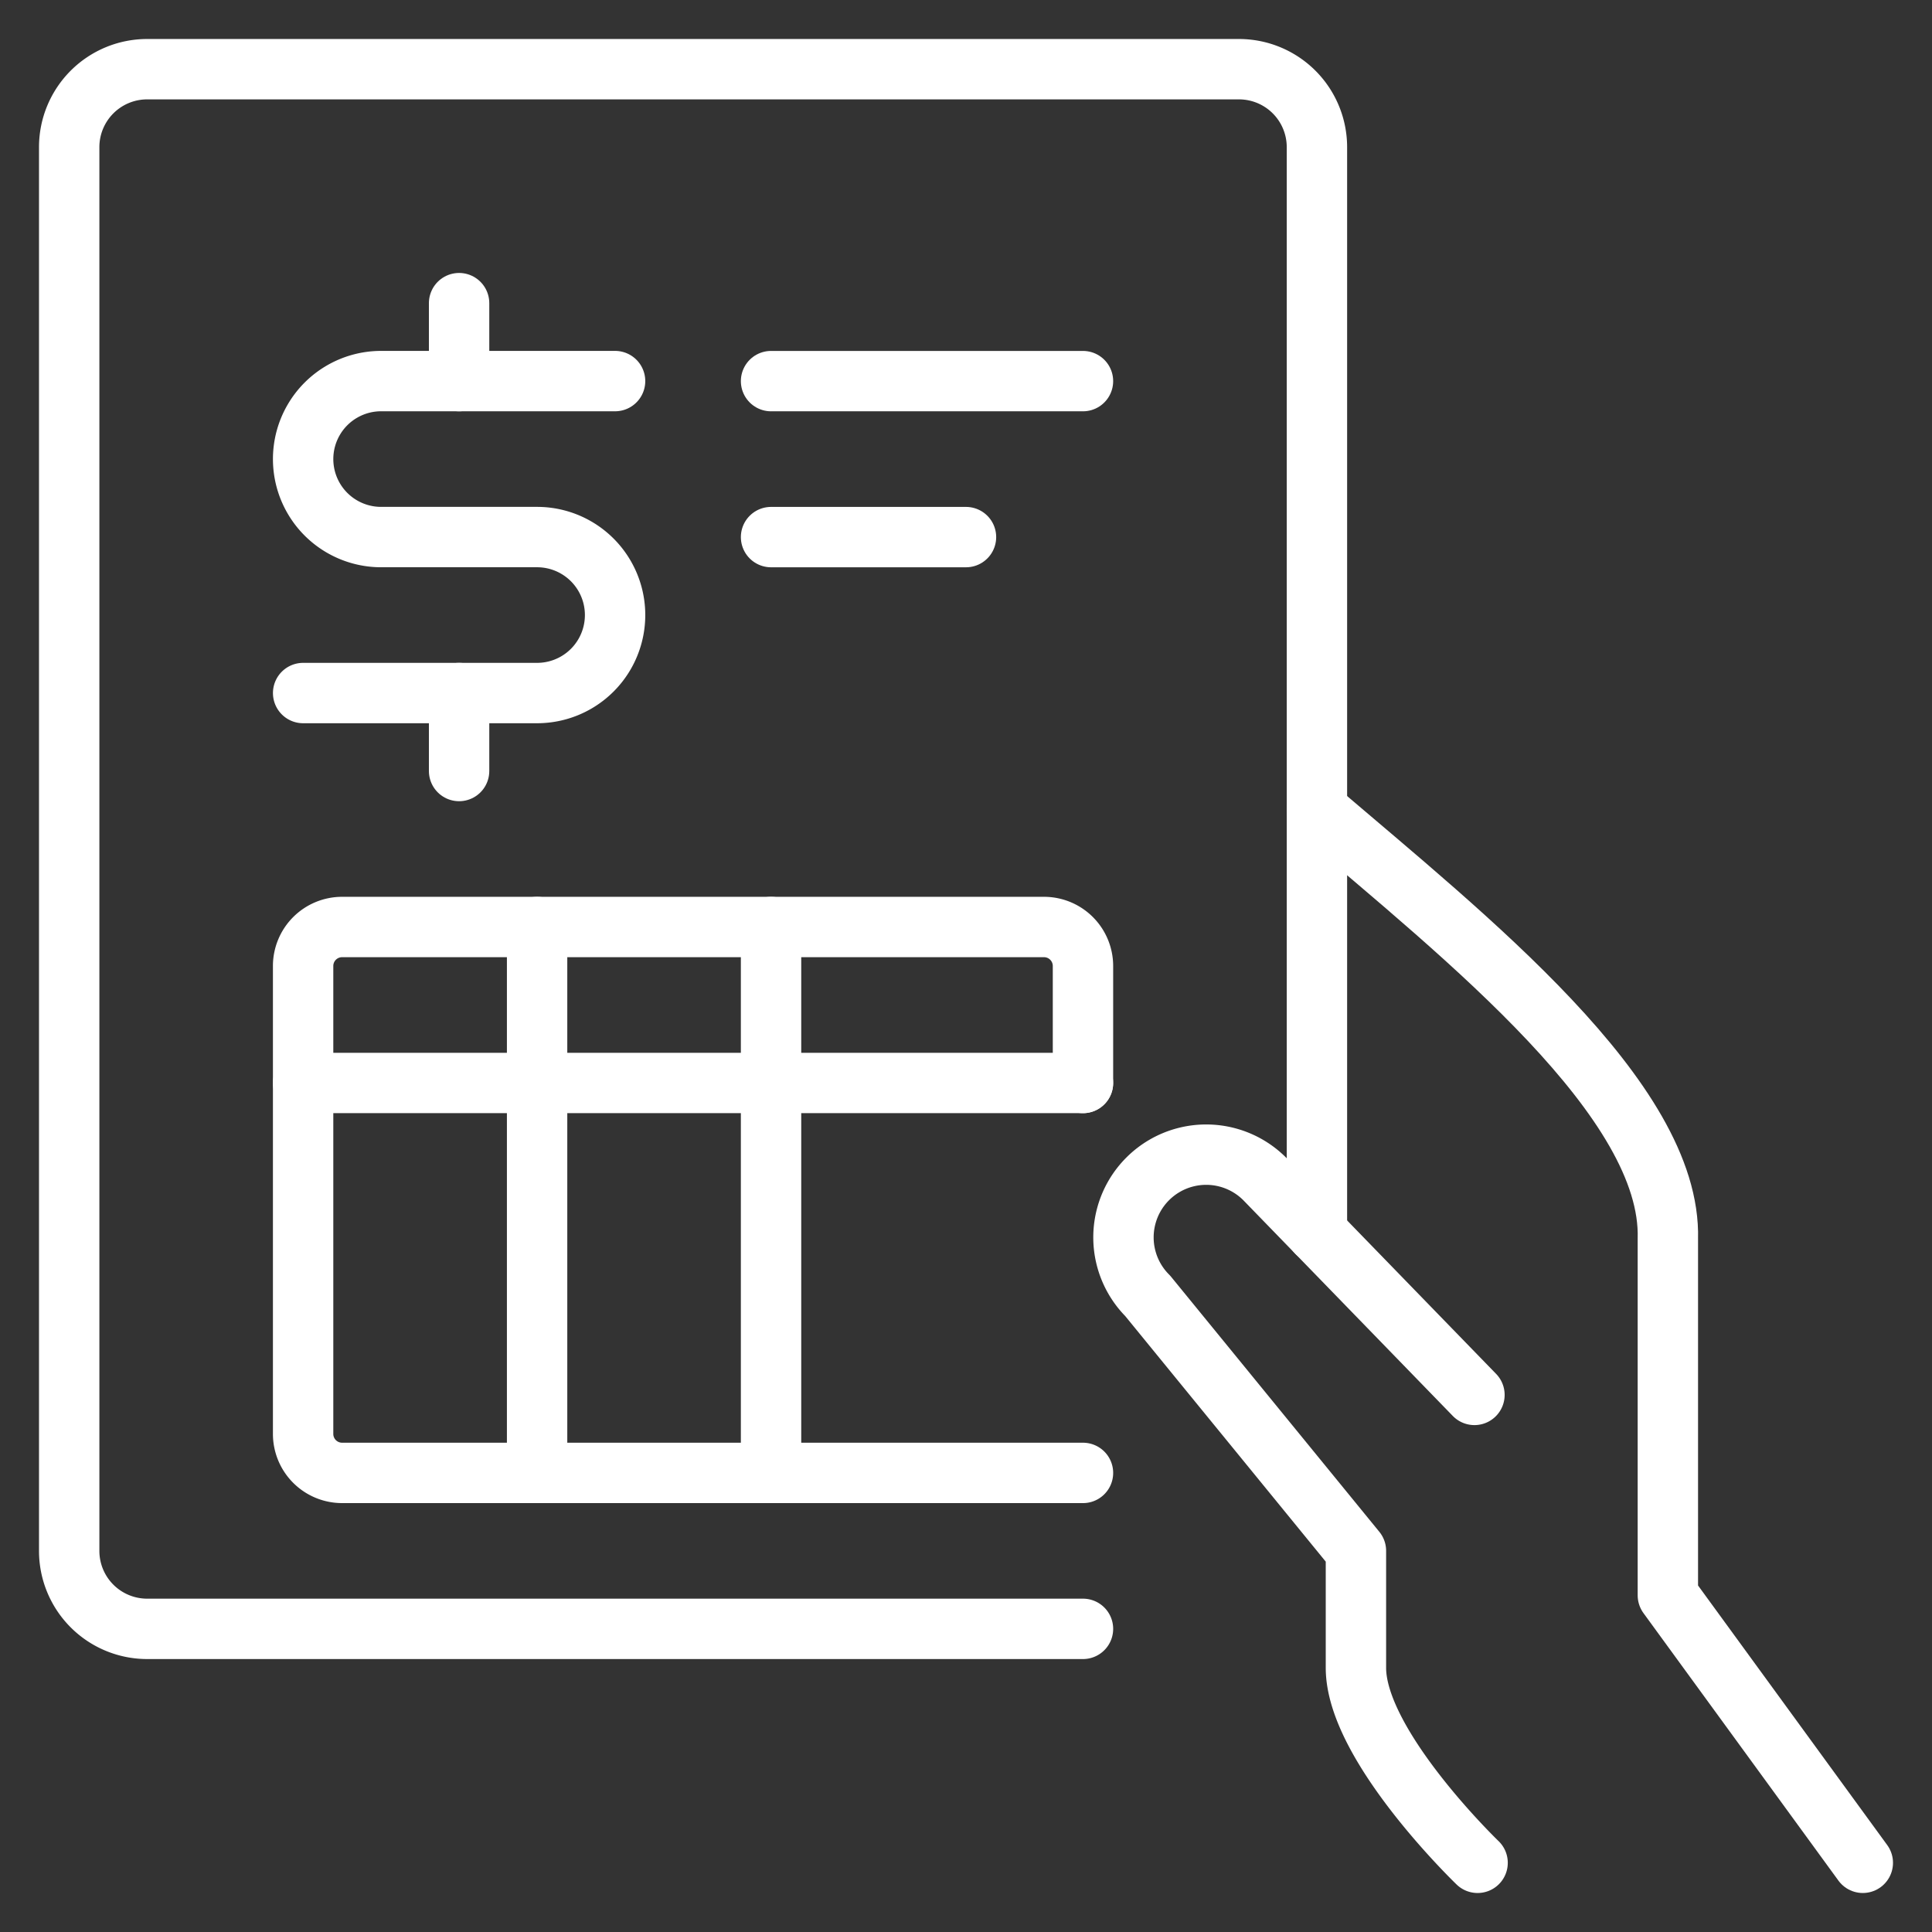
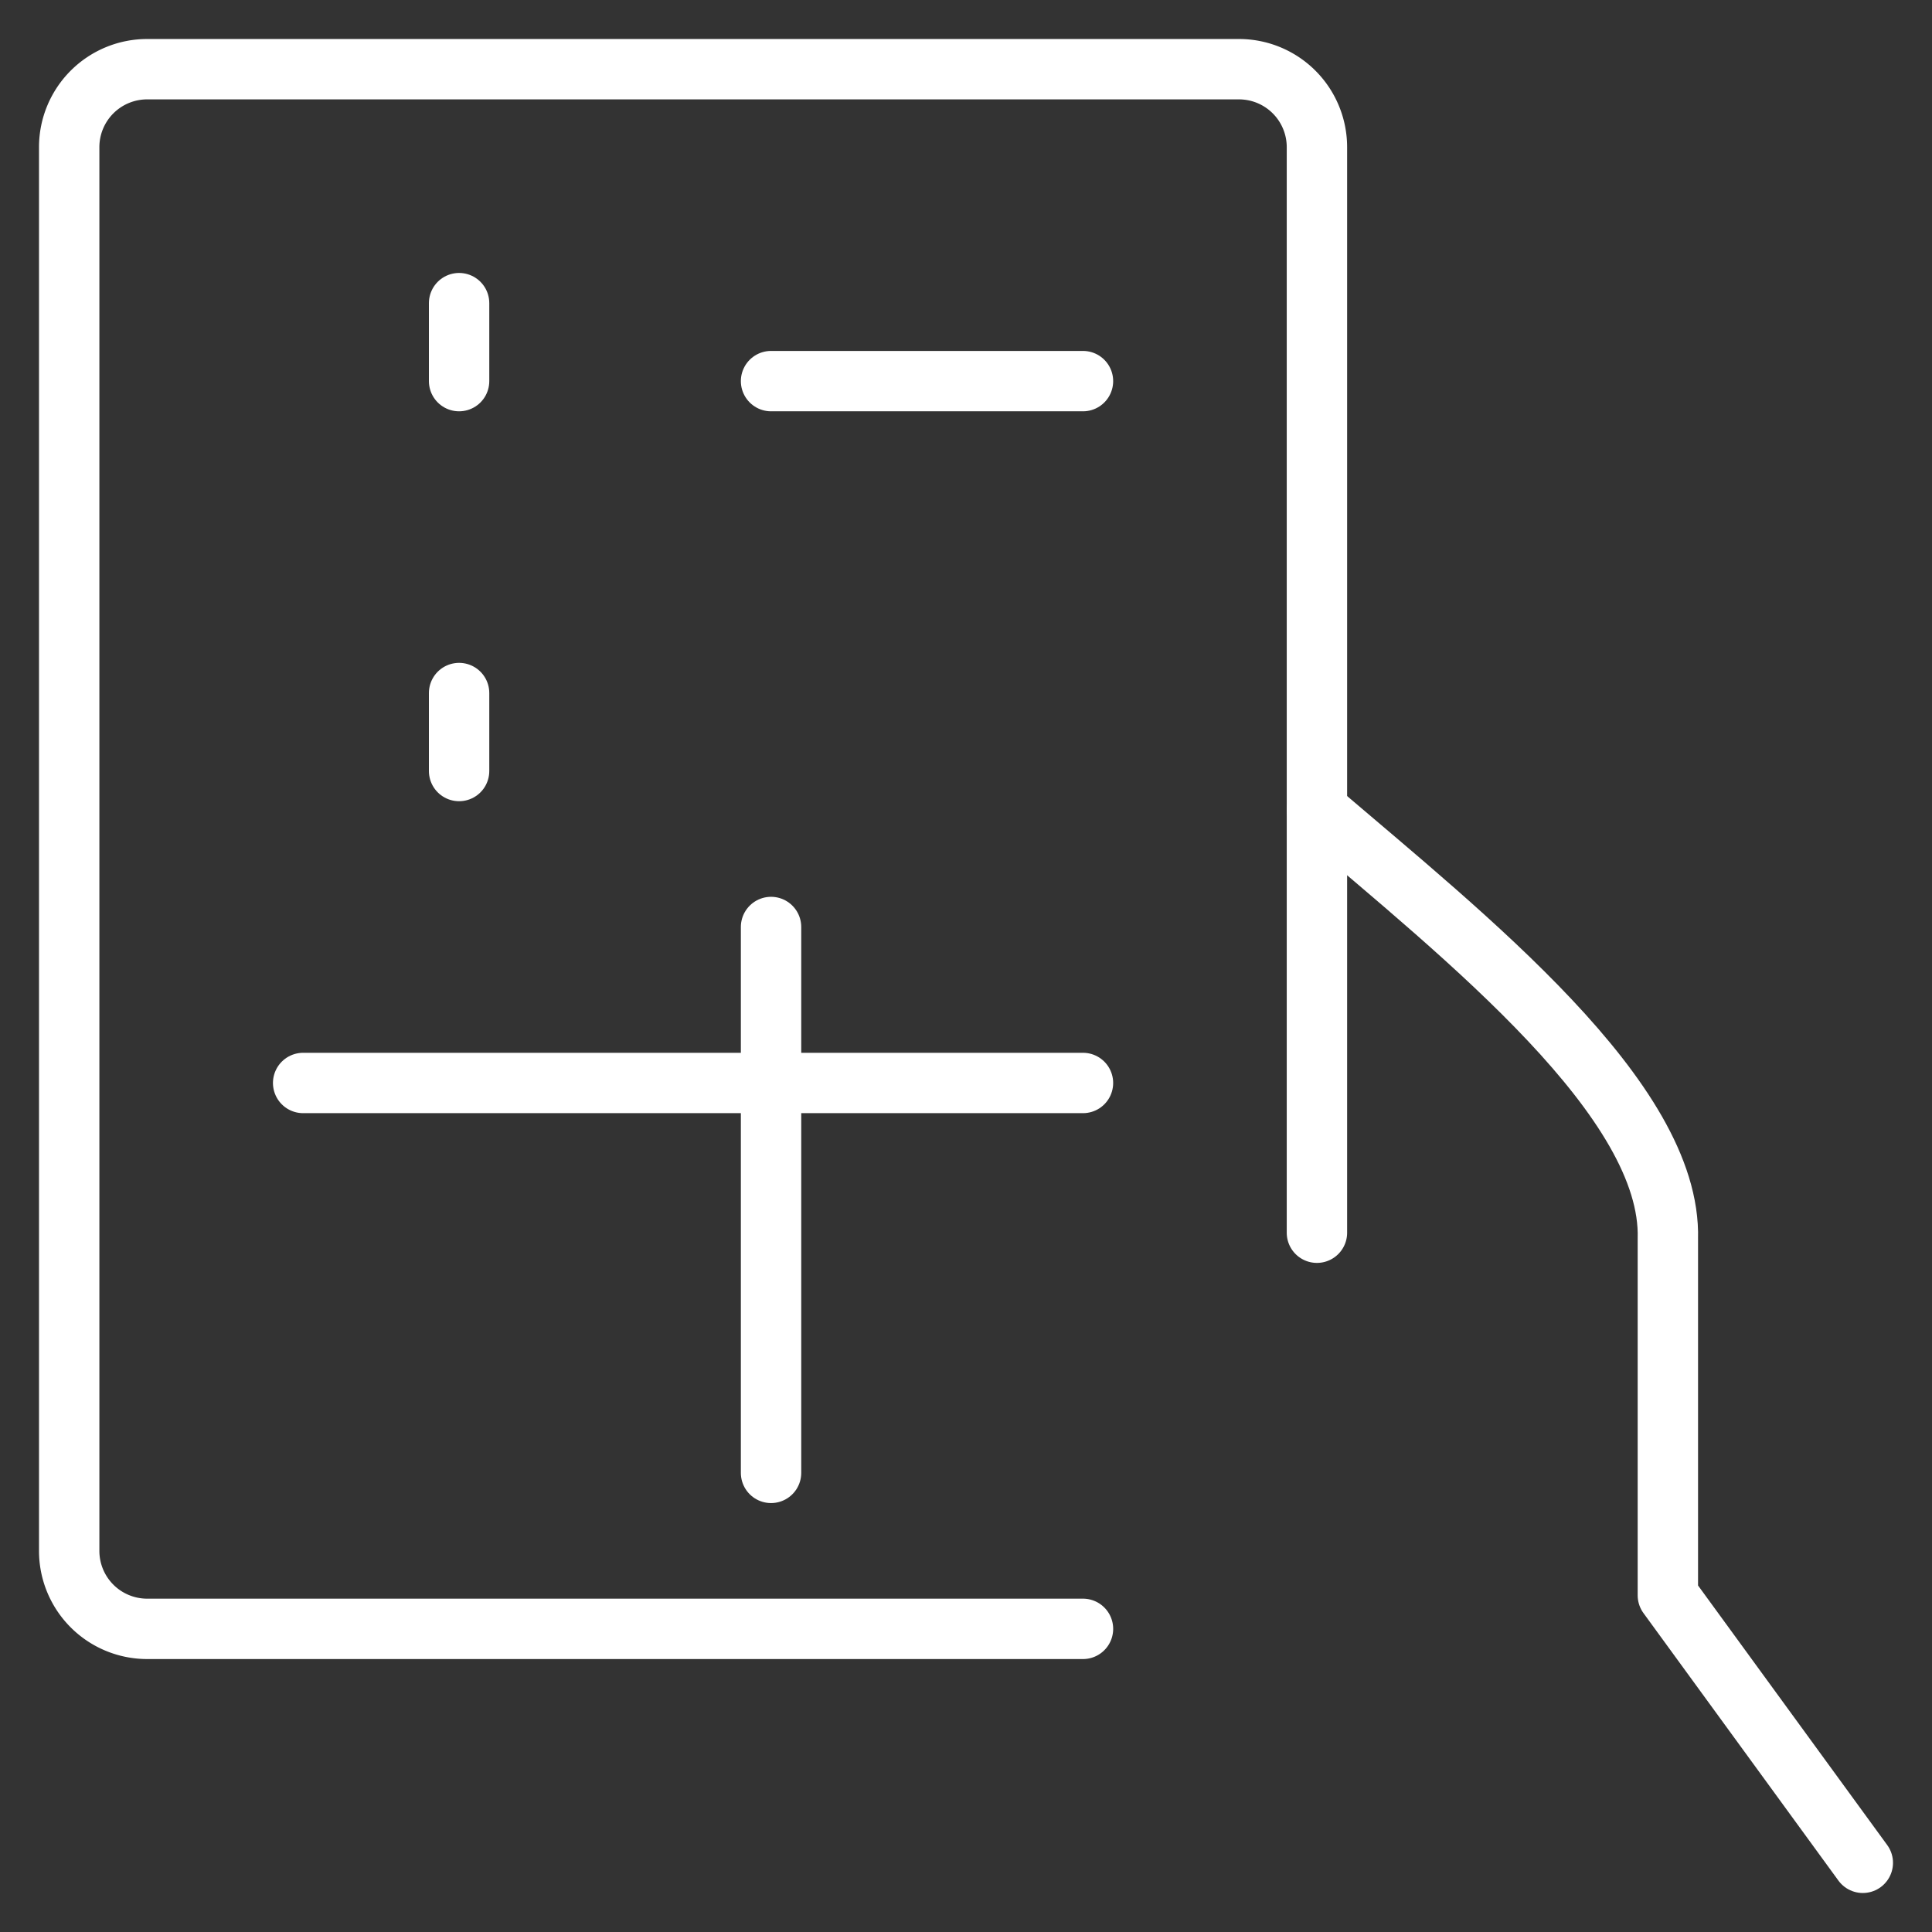
<svg xmlns="http://www.w3.org/2000/svg" viewBox="-1 -1 64 64" id="Accounting-Invoice-Hand--Streamline-Ultimate" height="64" width="64">
  <rect x="-1" y="-1" width="64" height="64" fill="#333333" stroke="none" />
  <desc>
    Accounting Invoice Hand Streamline Icon: https://streamlinehq.com
  </desc>
  <g>
    <g>
      <path d="M60.708 60.708 54.25 51.847l0 -11.806c0.129 -4.598 -6.665 -9.972 -11.625 -14.208" fill="none" stroke="#ffffff" stroke-linecap="round" stroke-linejoin="round" stroke-width="2" />
-       <path d="m47.843 45.208 -6.949 -7.156a2.738 2.738 0 0 0 -3.875 3.875L43.917 50.375V54.25c0 2.583 4.03 6.458 4.03 6.458" fill="none" stroke="#ffffff" stroke-linecap="round" stroke-linejoin="round" stroke-width="2" />
    </g>
    <path d="M34.875 52.958h-31a2.583 2.583 0 0 1 -2.583 -2.583v-46.5a2.583 2.583 0 0 1 2.583 -2.583h36.167a2.583 2.583 0 0 1 2.583 2.583v35.96" fill="none" stroke="#ffffff" stroke-linecap="round" stroke-linejoin="round" stroke-width="2" />
-     <path d="M34.875 47.792H10.333a1.292 1.292 0 0 1 -1.292 -1.292v-15.5a1.292 1.292 0 0 1 1.292 -1.292h23.25a1.292 1.292 0 0 1 1.292 1.292v3.875" fill="none" stroke="#ffffff" stroke-linecap="round" stroke-linejoin="round" stroke-width="2" />
    <path d="m9.042 34.875 25.833 0" fill="none" stroke="#ffffff" stroke-linecap="round" stroke-linejoin="round" stroke-width="2" />
-     <path d="m16.792 29.708 0 18.083" fill="none" stroke="#ffffff" stroke-linecap="round" stroke-linejoin="round" stroke-width="2" />
    <path d="m24.542 29.708 0 18.083" fill="none" stroke="#ffffff" stroke-linecap="round" stroke-linejoin="round" stroke-width="2" />
    <path d="m24.542 11.625 10.333 0" fill="none" stroke="#ffffff" stroke-linecap="round" stroke-linejoin="round" stroke-width="2" />
-     <path d="m24.542 16.792 6.458 0" fill="none" stroke="#ffffff" stroke-linecap="round" stroke-linejoin="round" stroke-width="2" />
    <path d="m14.208 21.958 0 2.583" fill="none" stroke="#ffffff" stroke-linecap="round" stroke-linejoin="round" stroke-width="2" />
    <path d="m14.208 9.042 0 2.583" fill="none" stroke="#ffffff" stroke-linecap="round" stroke-linejoin="round" stroke-width="2" />
-     <path d="M9.042 21.958h7.75a2.583 2.583 0 0 0 0 -5.167h-5.167a2.583 2.583 0 0 1 0 -5.167h7.75" fill="none" stroke="#ffffff" stroke-linecap="round" stroke-linejoin="round" stroke-width="2" />
  </g>
</svg>